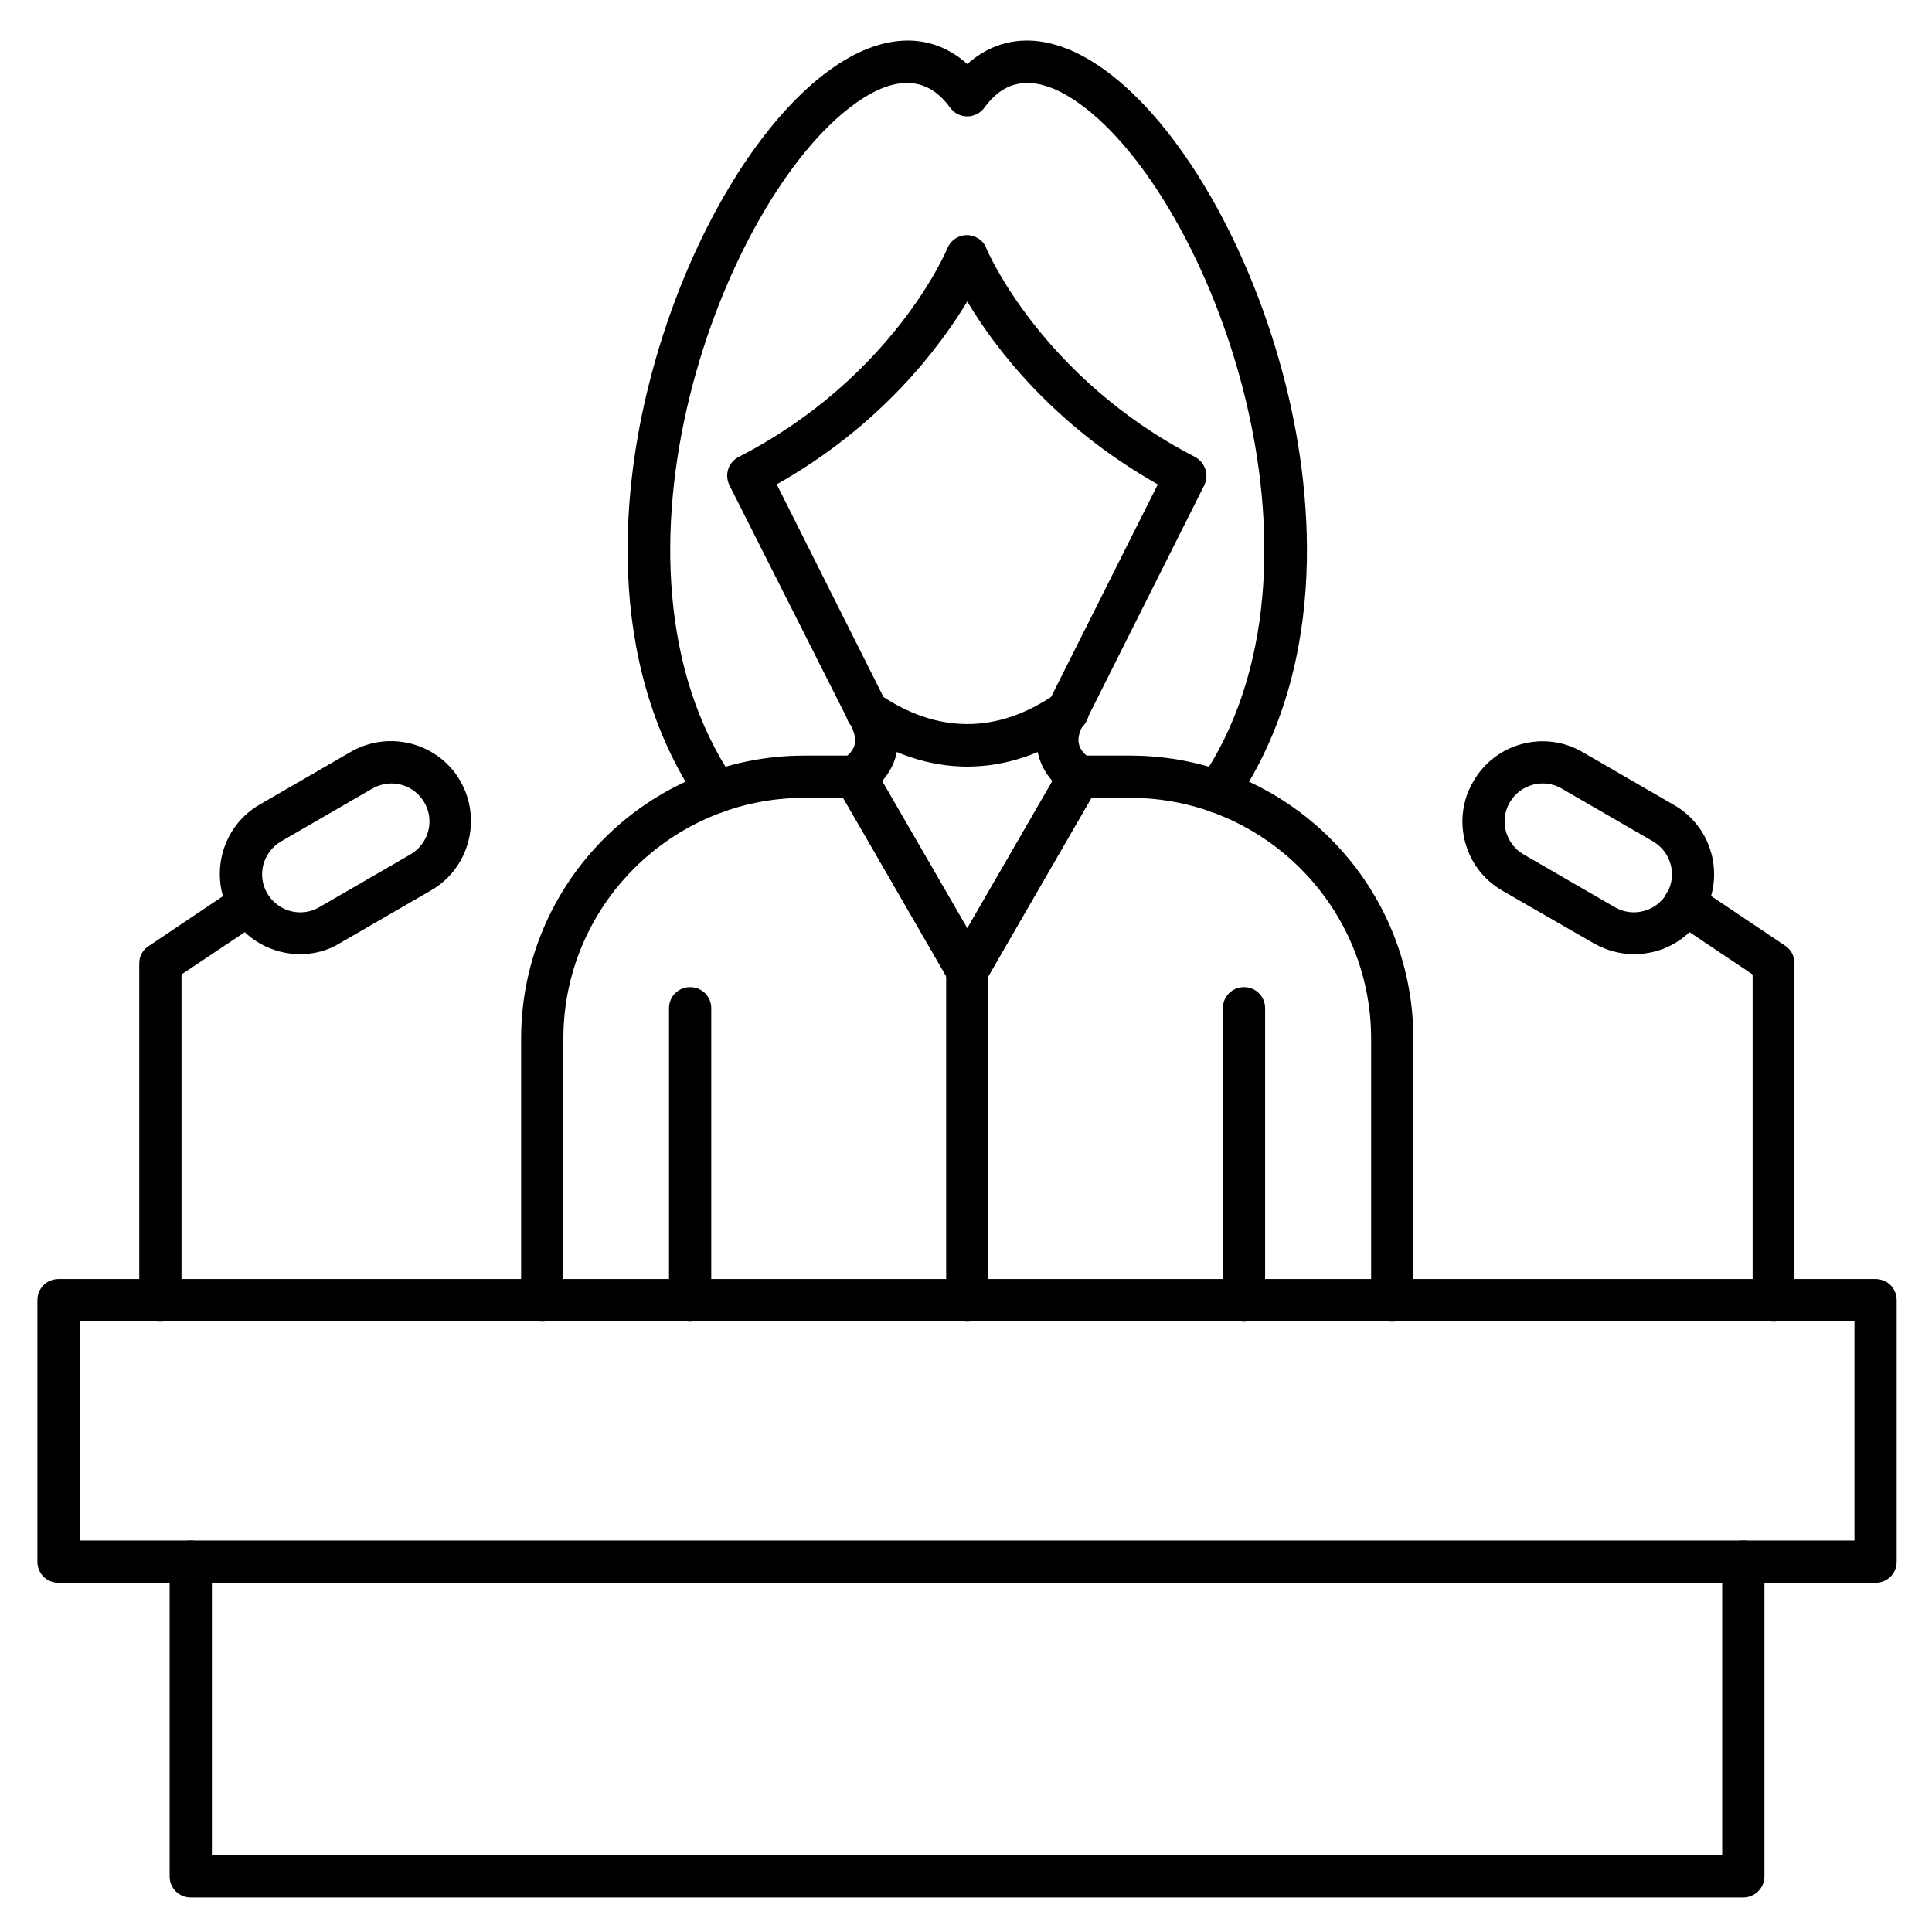
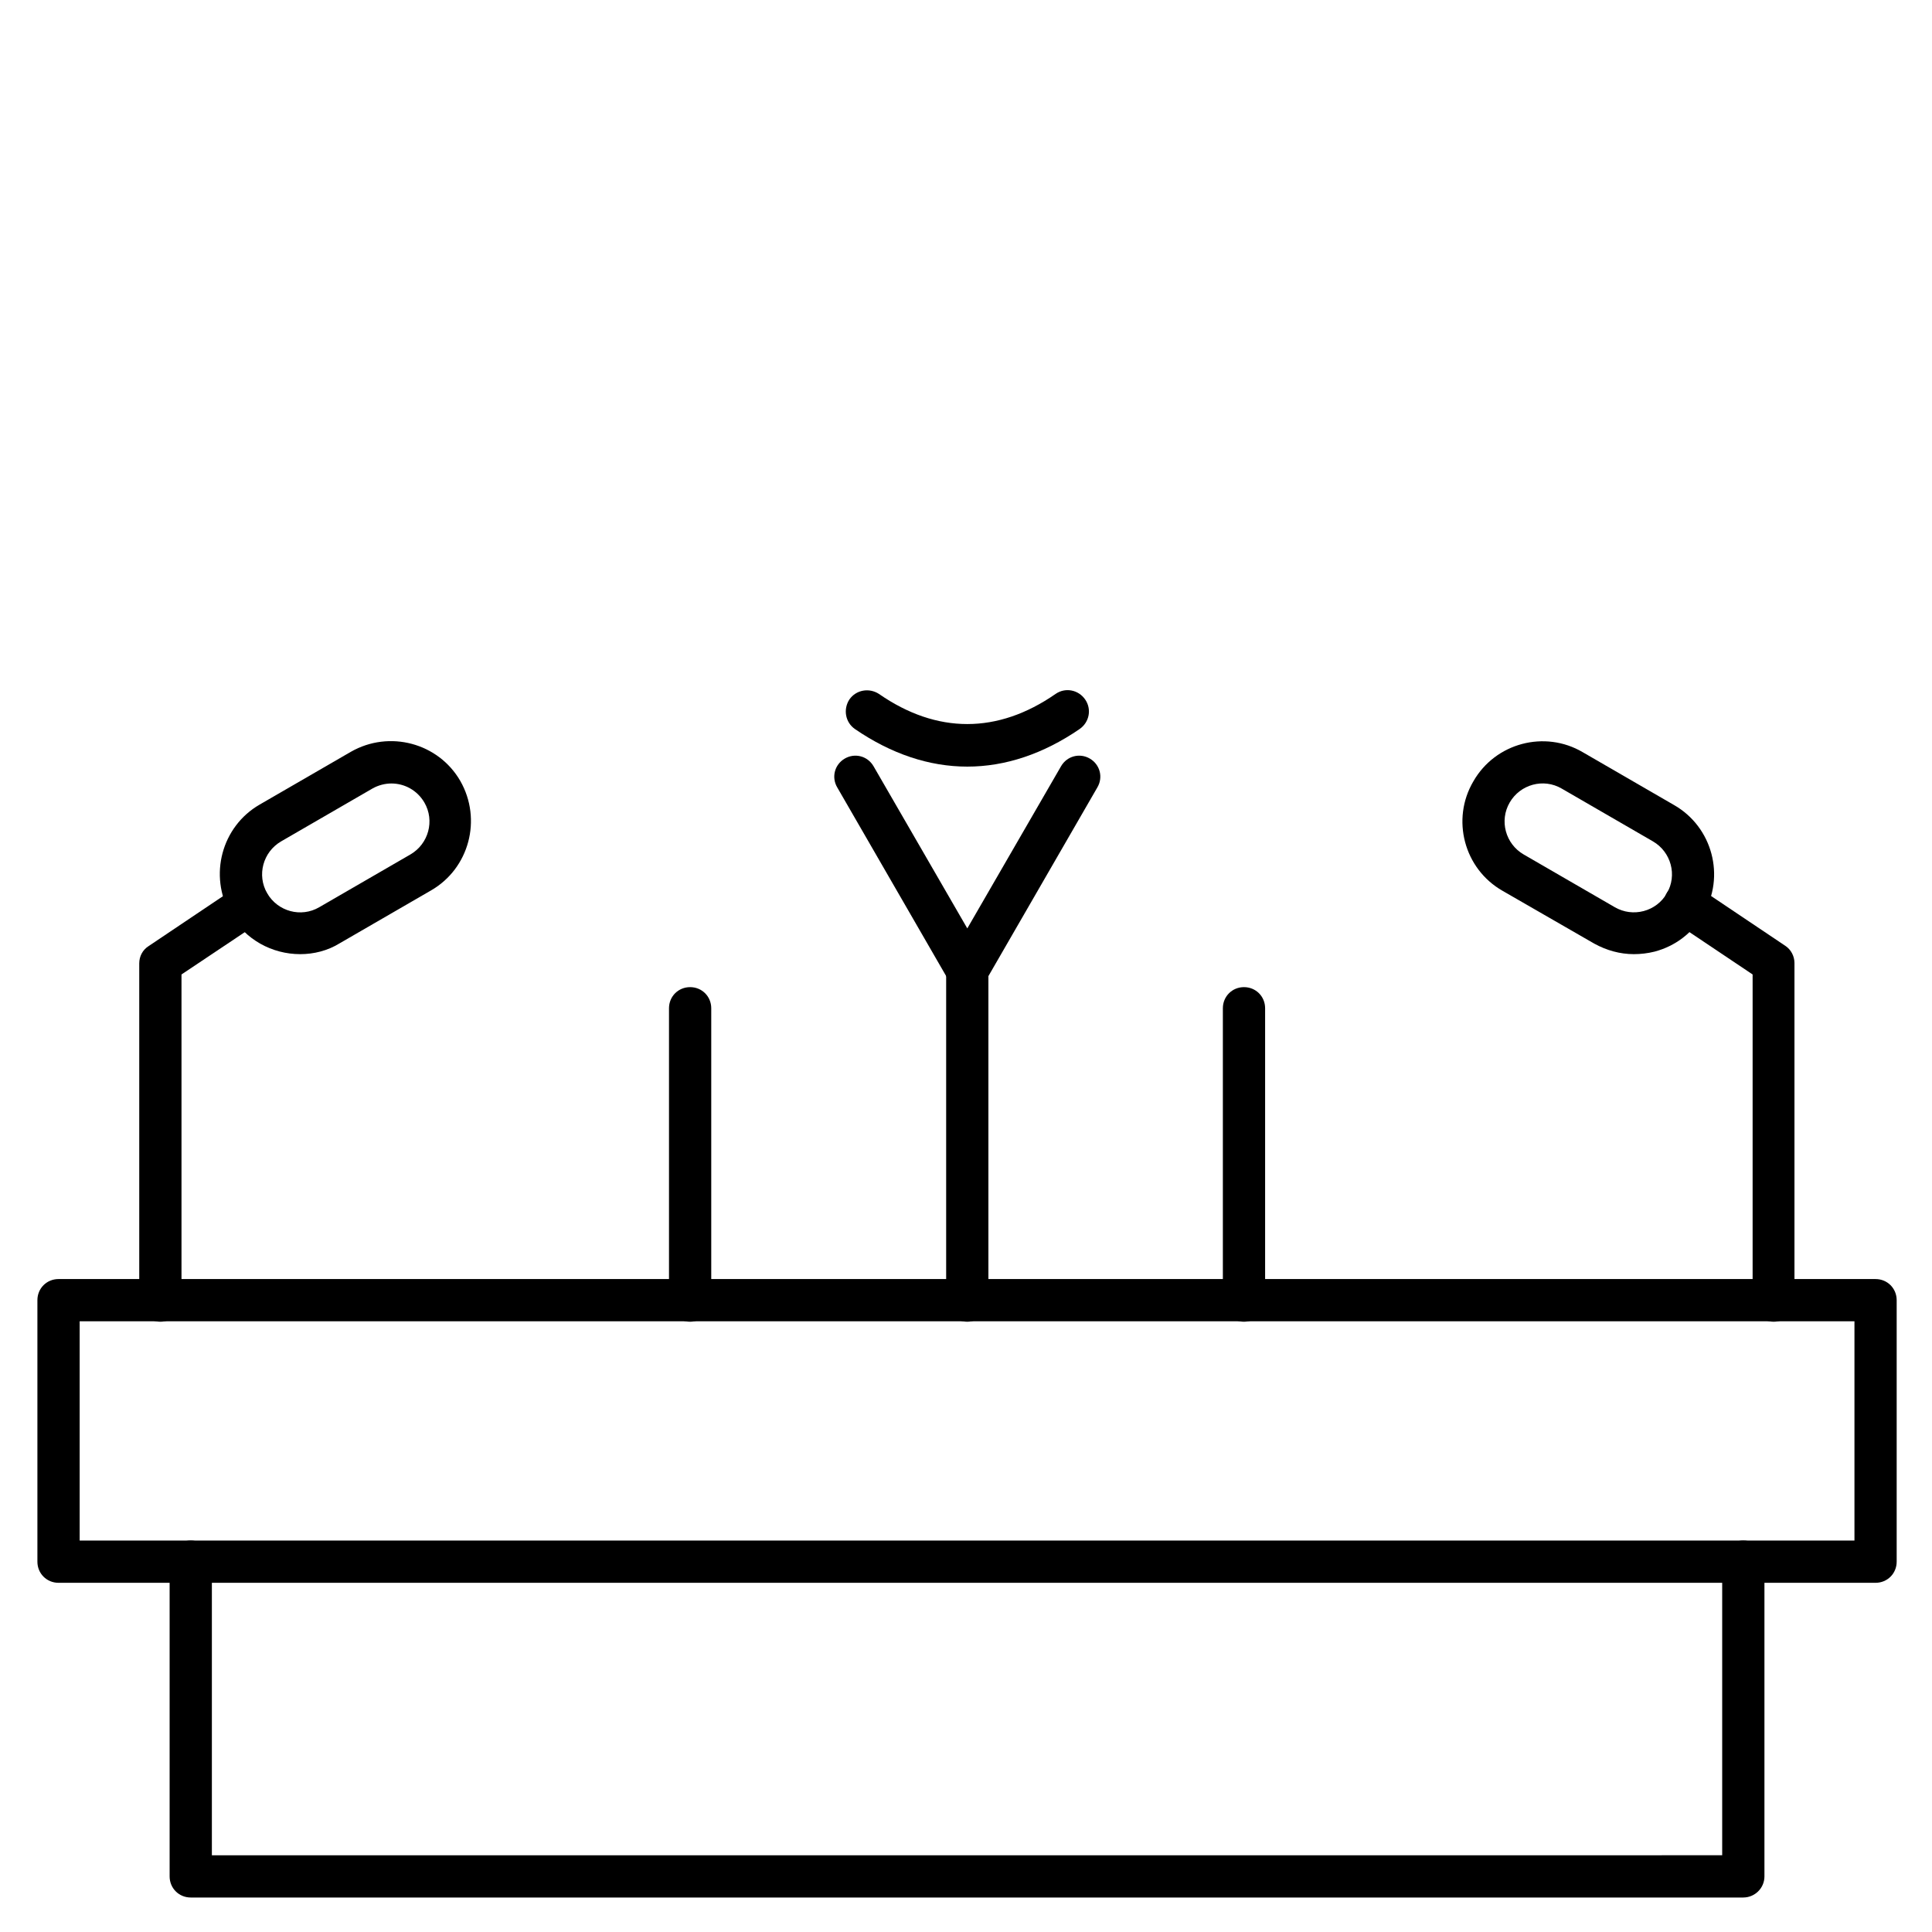
<svg xmlns="http://www.w3.org/2000/svg" fill="#000000" width="800px" height="800px" version="1.1" viewBox="144 144 512 512">
  <g>
-     <path d="m512.96 494.27c-3.137 0-5.598-2.465-5.598-5.598v-69.414c0-35.156-28.66-63.816-63.816-63.816h-10.301l-28.102 48.59c-1.008 1.68-2.801 2.801-4.812 2.801-2.016 0-3.805-1.121-4.812-2.801l-28.102-48.59h-10.301c-35.156 0-63.816 28.66-63.816 63.816v69.414c0 3.137-2.465 5.598-5.598 5.598-3.137 0-5.598-2.465-5.598-5.598v-69.414c0-41.312 33.586-75.012 75.012-75.012h13.547c2.016 0 3.805 1.121 4.812 2.801l24.855 42.992 24.855-42.992c1.008-1.68 2.801-2.801 4.812-2.801h13.547c41.312 0 75.012 33.586 75.012 75.012v69.414c0 3.023-2.574 5.598-5.598 5.598z" />
    <path d="m326.89 494.27c-3.137 0-5.598-2.465-5.598-5.598v-77.473c0-3.137 2.465-5.598 5.598-5.598 3.137 0 5.598 2.465 5.598 5.598v77.477c0 3.019-2.574 5.594-5.598 5.594z" />
    <path d="m473.67 494.27c-3.137 0-5.598-2.465-5.598-5.598v-77.473c0-3.137 2.465-5.598 5.598-5.598 3.137 0 5.598 2.465 5.598 5.598v77.477c0 3.019-2.465 5.594-5.598 5.594z" />
    <path d="m400.34 406.83c-2.016 0-3.805-1.121-4.812-2.801l-29.668-51.387c-1.566-2.688-0.672-6.047 2.016-7.613s6.047-0.672 7.613 2.016l24.855 42.992 24.855-42.992c1.566-2.688 4.926-3.582 7.613-2.016s3.582 4.926 2.016 7.613l-29.668 51.387c-1.016 1.793-2.918 2.801-4.82 2.801z" />
-     <path d="m466.73 359.47c-1.121 0-2.129-0.336-3.137-1.008-2.574-1.793-3.246-5.262-1.457-7.727 39.074-57.434 2.91-154.16-32.02-179.25-15.898-11.418-22.953-2.016-25.301 1.121-1.008 1.344-2.688 2.238-4.477 2.238-1.793 0-3.359-0.785-4.477-2.238-2.352-3.137-9.516-12.539-25.301-1.121-34.93 25.078-71.094 121.81-32.02 179.25 1.793 2.574 1.121 6.047-1.457 7.727-2.574 1.793-6.047 1.121-7.727-1.457-26.199-38.512-19.703-86.094-13.434-110.95 9.07-36.387 27.988-69.191 48.141-83.633 13.547-9.742 26.535-10.188 36.273-1.457 9.852-8.734 22.727-8.285 36.273 1.457 20.152 14.441 39.074 47.359 48.141 83.633 6.269 24.965 12.762 72.547-13.434 110.95-1.121 1.57-2.801 2.465-4.59 2.465zm-36.723-4.031c-1.121 0-2.238-0.336-3.137-1.008-5.598-3.805-7.391-8.398-7.949-11.531-1.008-6.269 2.016-11.531 3.137-13.211l28.773-57.324c-27.766-15.676-43.328-36.387-50.492-48.477-7.277 12.09-22.727 32.805-50.492 48.477l28.773 57.324c1.121 1.68 4.141 6.828 3.137 13.211-0.559 3.137-2.352 7.727-7.949 11.531-2.574 1.793-6.047 1.121-7.836-1.457-1.793-2.574-1.121-6.047 1.457-7.836 1.902-1.344 2.91-2.688 3.137-4.141 0.336-2.129-0.895-4.477-1.344-5.262-0.223-0.223-0.336-0.449-0.449-0.785l-31.469-62.359c-1.344-2.801-0.336-6.047 2.465-7.5 40.977-21.047 55.195-54.973 55.309-55.309 0.895-2.129 2.91-3.469 5.148-3.469 2.238 0 4.367 1.344 5.148 3.469 0.113 0.336 14.555 34.258 55.309 55.309 2.688 1.457 3.805 4.703 2.465 7.5l-31.352 62.473c-0.113 0.336-0.336 0.559-0.559 0.785-0.449 0.672-1.793 3.023-1.344 5.148 0.223 1.457 1.344 2.801 3.137 4.141 2.574 1.793 3.246 5.262 1.457 7.836-1.012 1.57-2.691 2.465-4.481 2.465z" />
    <path d="m400.34 347.16c-10.078 0-20.152-3.359-29.781-9.965-2.574-1.793-3.137-5.262-1.457-7.836 1.793-2.574 5.262-3.137 7.836-1.457 15.34 10.637 31.461 10.637 46.797 0 2.574-1.793 6.047-1.121 7.836 1.457 1.793 2.574 1.121 6.047-1.457 7.836-9.621 6.606-19.699 9.965-29.773 9.965z" />
    <path d="m400.34 494.27c-3.137 0-5.598-2.465-5.598-5.598v-87.438c0-3.137 2.465-5.598 5.598-5.598 3.137 0 5.598 2.465 5.598 5.598v87.438c0 3.023-2.578 5.598-5.598 5.598z" />
    <path d="m606 646.86h-411.45c-3.137 0-5.598-2.465-5.598-5.598v-83.406c0-3.137 2.465-5.598 5.598-5.598 3.137 0 5.598 2.465 5.598 5.598v77.812l400.25-0.004v-77.809c0-3.137 2.465-5.598 5.598-5.598 3.137 0 5.598 2.465 5.598 5.598v83.41c0 3.133-2.574 5.594-5.598 5.594z" />
    <path d="m641.04 563.46h-481.53c-3.137 0-5.598-2.465-5.598-5.598v-69.301c0-3.137 2.465-5.598 5.598-5.598h481.53c3.137 0 5.598 2.465 5.598 5.598v69.301c0 3.133-2.461 5.598-5.598 5.598zm-475.93-11.195h470.34v-58.105h-470.34z" />
    <path d="m186.5 494.27c-3.137 0-5.598-2.465-5.598-5.598v-89.344c0-1.902 0.895-3.582 2.465-4.59l23.512-15.785c2.574-1.68 6.047-1.008 7.727 1.566 1.68 2.574 1.008 6.047-1.566 7.727l-20.941 13.996v86.32c0 3.133-2.465 5.707-5.598 5.707z" />
    <path d="m223.55 396.86c-7.391 0-14.555-3.805-18.473-10.637-5.82-10.188-2.352-23.176 7.727-28.996l24.184-13.996c10.188-5.82 23.176-2.352 28.996 7.727 5.82 10.188 2.352 23.176-7.727 28.996l-24.184 13.996c-3.246 2.016-6.941 2.91-10.523 2.91zm24.18-45.23c-1.68 0-3.469 0.449-5.039 1.344l-24.184 13.996c-4.812 2.801-6.492 8.957-3.695 13.77 2.801 4.812 8.957 6.492 13.77 3.695l24.184-13.996c4.812-2.801 6.492-8.957 3.695-13.77-1.898-3.246-5.258-5.039-8.73-5.039z" />
    <path d="m614.06 494.27c-3.137 0-5.598-2.465-5.598-5.598v-86.43l-21.047-14.105c-2.574-1.68-3.246-5.148-1.566-7.727 1.68-2.574 5.148-3.246 7.727-1.566l23.512 15.785c1.566 1.008 2.465 2.801 2.465 4.59v89.344c0.105 3.133-2.359 5.707-5.492 5.707z" />
    <path d="m577 396.86c-3.695 0-7.277-1.008-10.523-2.801l-24.297-13.992c-10.188-5.82-13.66-18.922-7.727-28.996 5.82-10.188 18.922-13.66 28.996-7.727l24.184 13.996c10.188 5.82 13.66 18.922 7.727 28.996-2.801 4.926-7.391 8.398-12.875 9.852-1.789 0.449-3.695 0.672-5.484 0.672zm-32.914-40.191c-2.801 4.812-1.121 10.973 3.695 13.77l24.184 13.996c2.352 1.344 5.039 1.68 7.613 1.008 2.574-0.672 4.812-2.352 6.156-4.703 2.801-4.812 1.121-10.973-3.695-13.77l-24.184-13.996c-4.816-2.801-10.973-1.121-13.77 3.695z" />
  </g>
</svg>